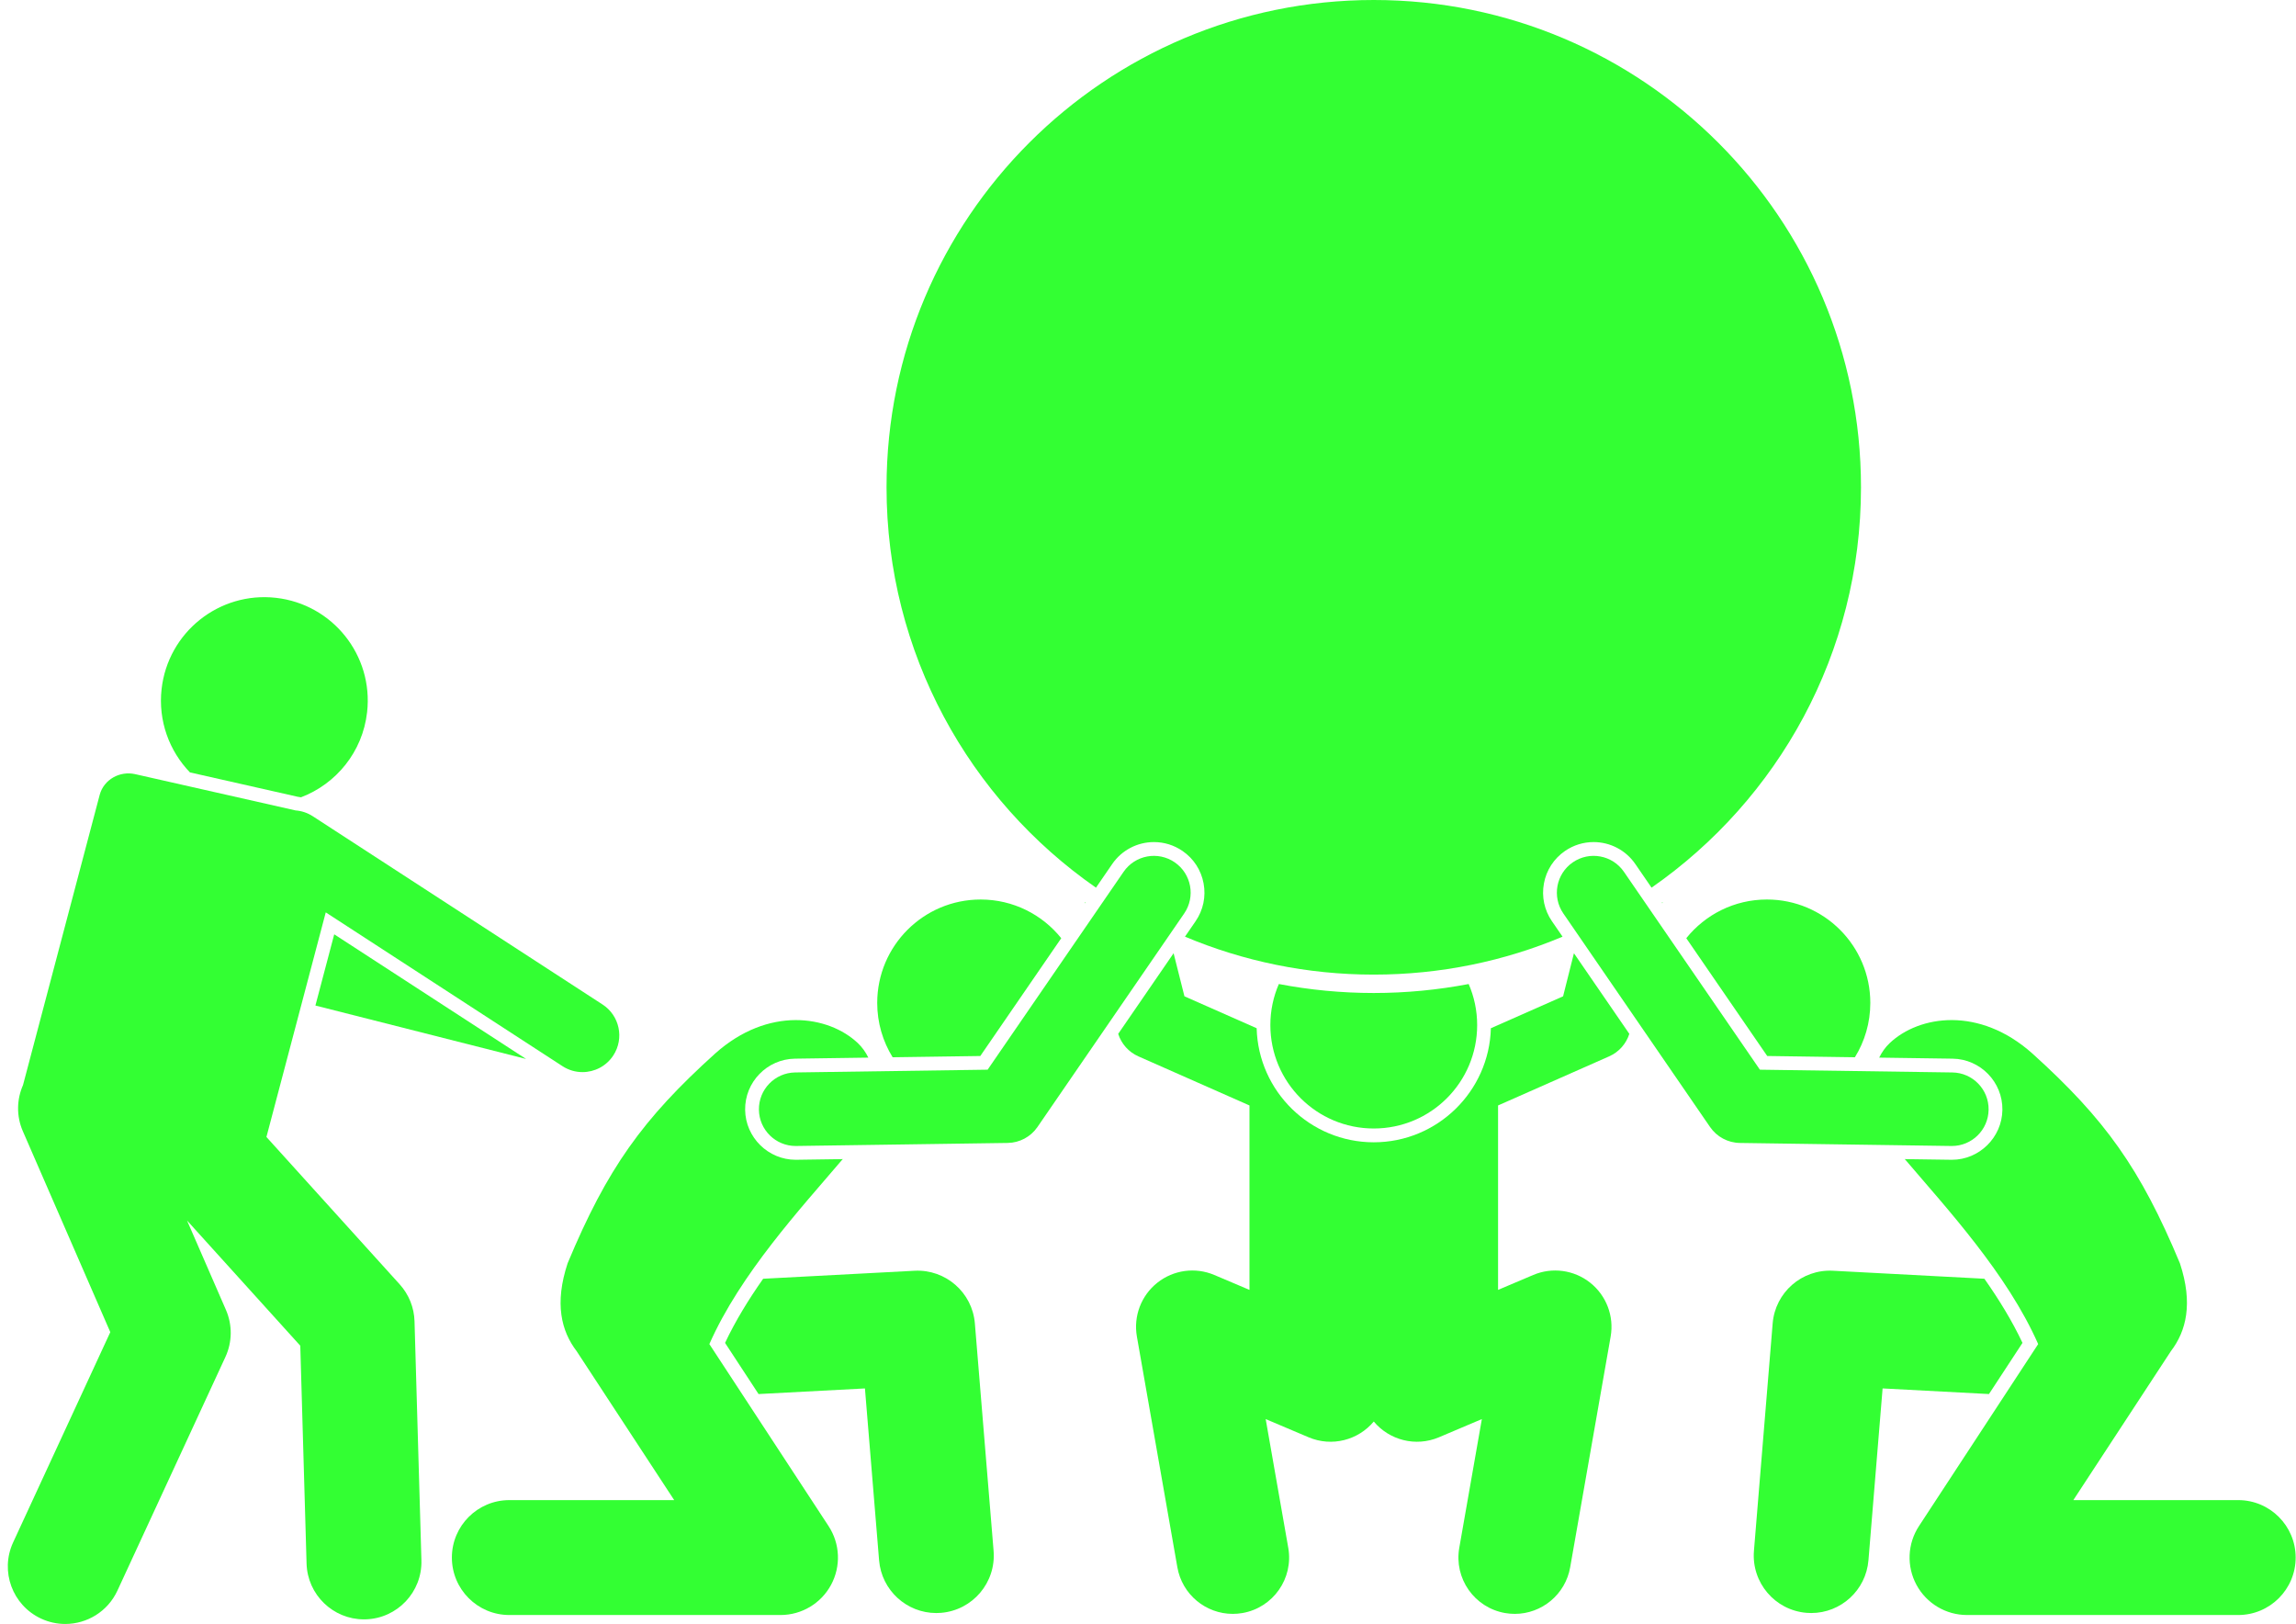
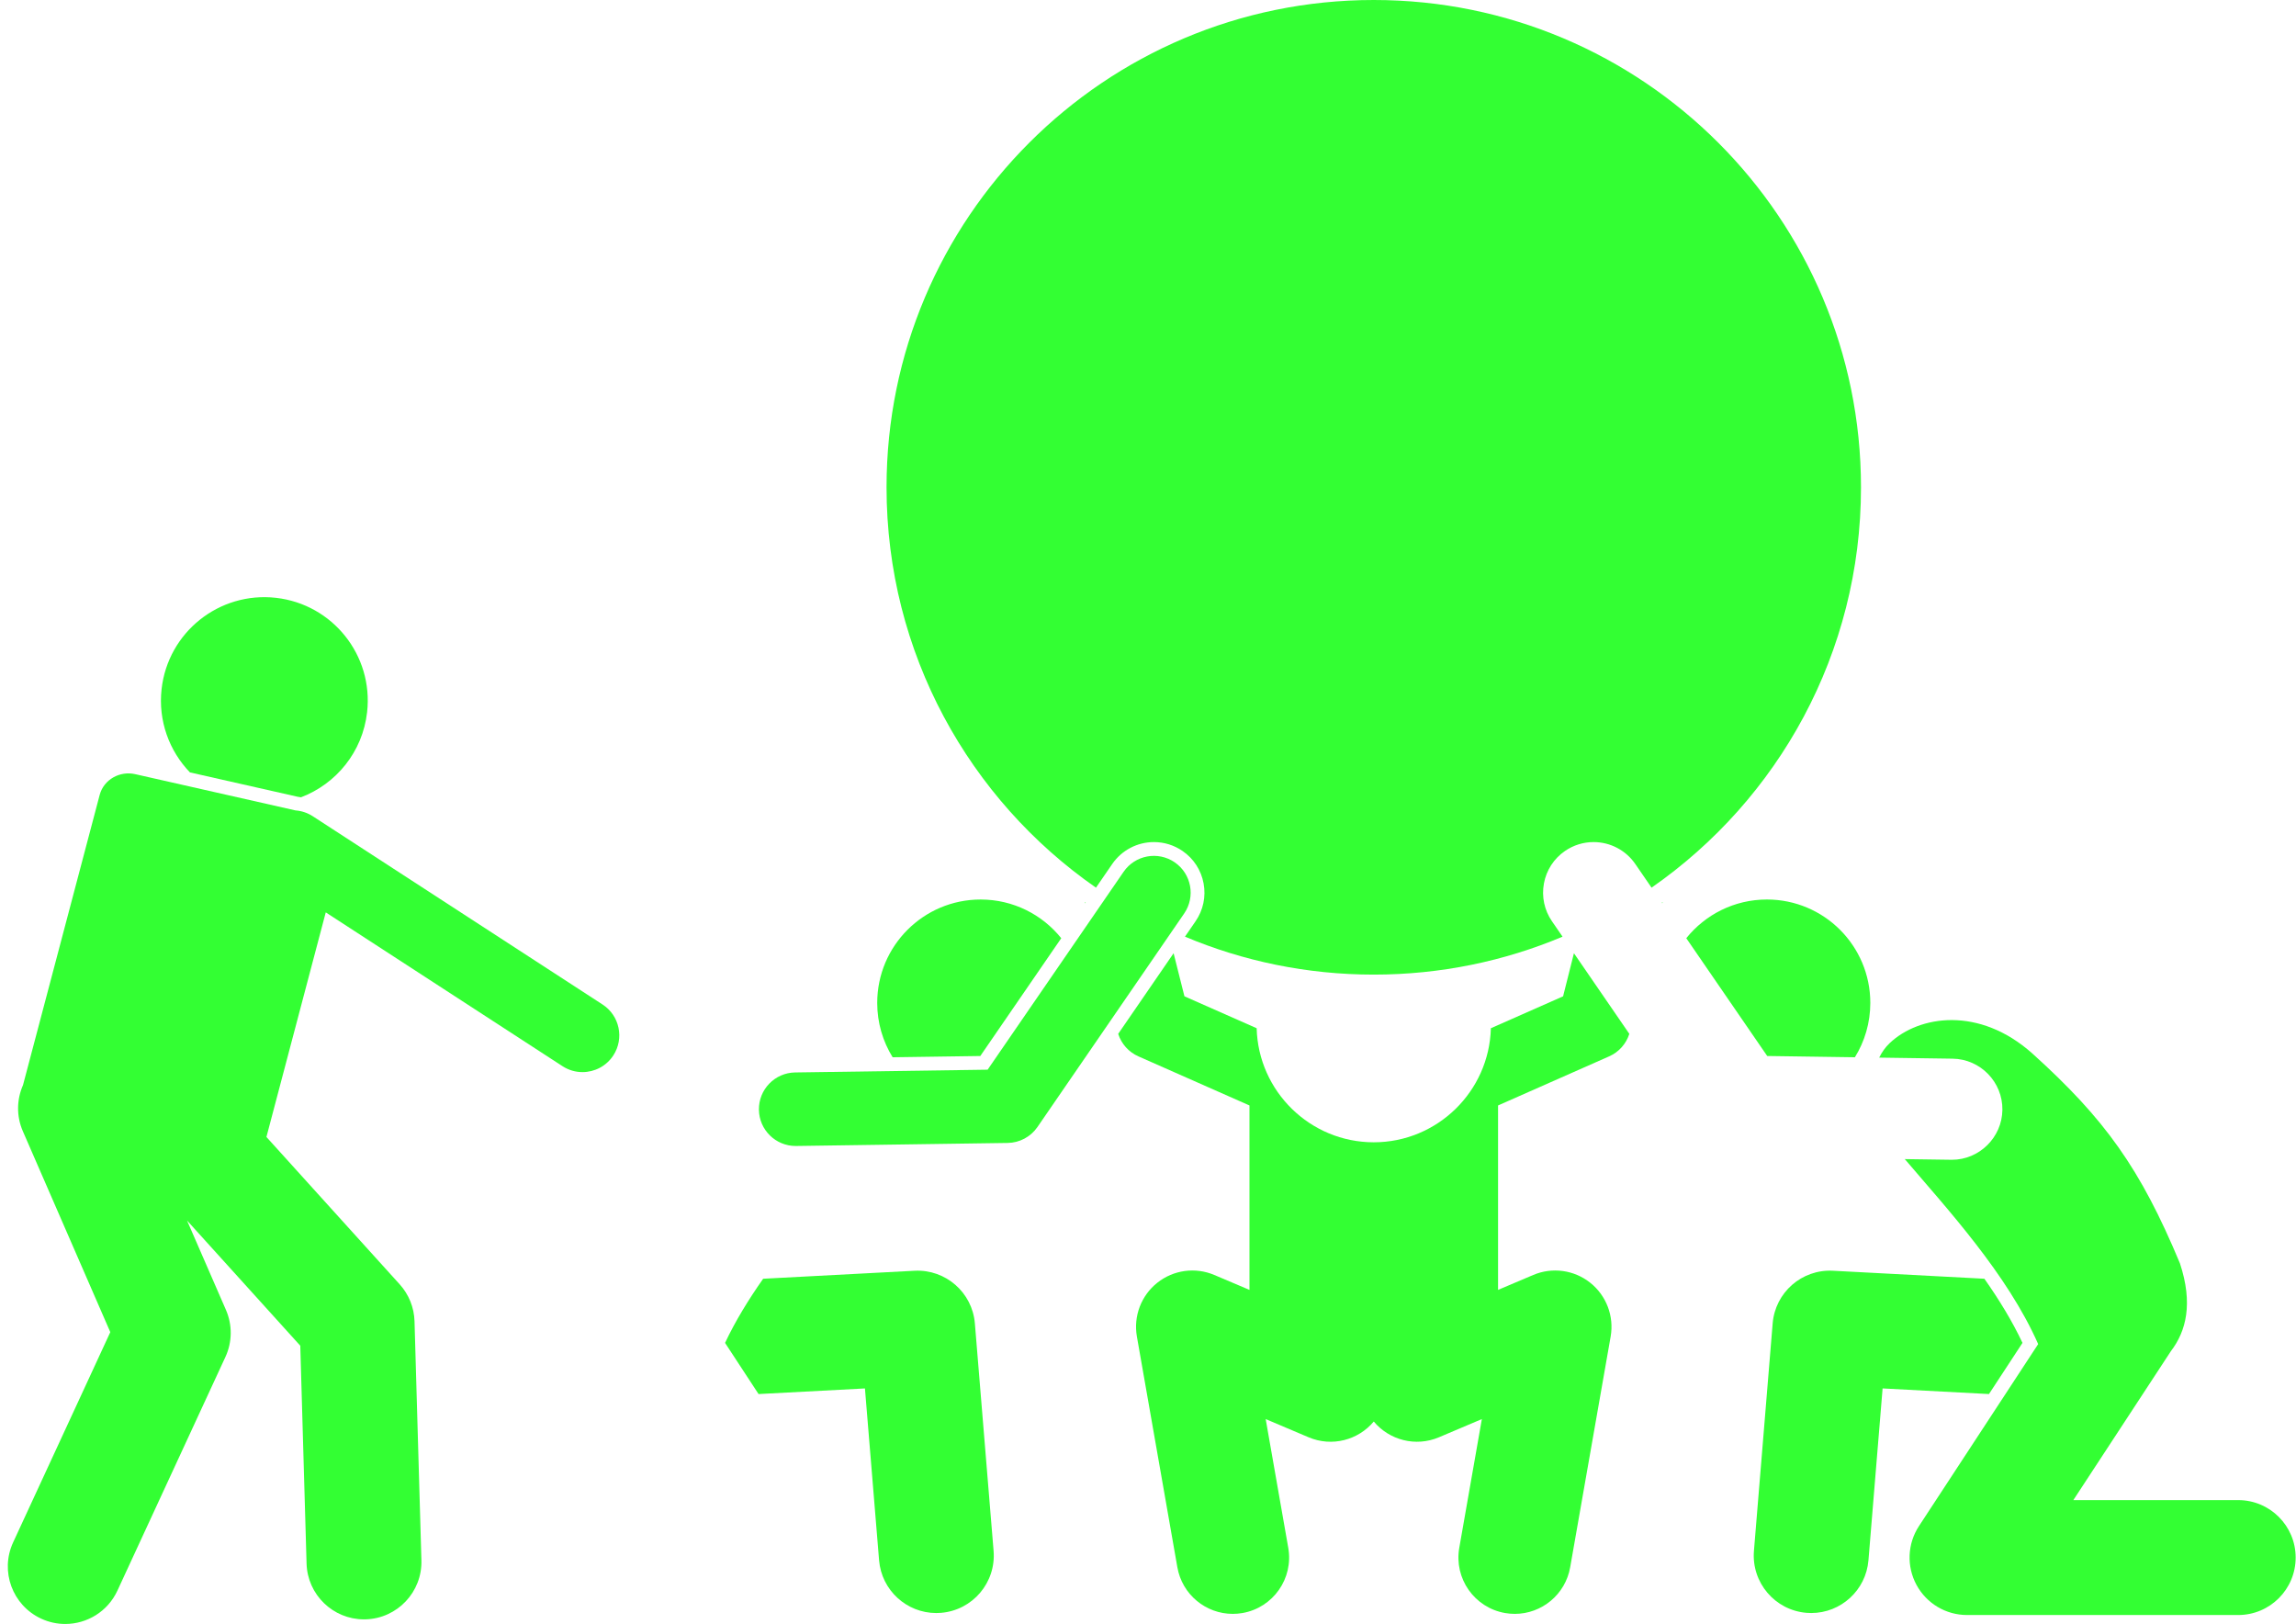
<svg xmlns="http://www.w3.org/2000/svg" fill="#33ff33" height="353.3" preserveAspectRatio="xMidYMid meet" version="1" viewBox="-1.7 0.0 499.6 353.3" width="499.6" zoomAndPan="magnify">
  <g id="change1_1">
    <path d="M234.37,196.261l0.067,0.266l0.102-0.149C234.483,196.339,234.427,196.3,234.37,196.261z" fill="inherit" />
    <path d="M360.014,196.527l0.067-0.267c-0.057,0.039-0.113,0.079-0.17,0.118L360.014,196.527z" fill="inherit" />
    <path d="M344.326,279.072c-3.514-2.793-8.274-3.442-12.406-1.688l-7.649,3.244v-40.125l24.189-10.689 c2.101-0.928,3.681-2.715,4.375-4.888l-12.054-17.54l-2.359,9.372l-15.714,6.944 c-0.365,13.744-11.652,24.815-25.483,24.815c-13.831,0-25.118-11.071-25.483-24.816l-15.713-6.944l-2.359-9.372 l-12.054,17.54c0.694,2.173,2.274,3.96,4.375,4.888l24.189,10.69v40.125l-7.649-3.244 c-4.132-1.754-8.893-1.105-12.406,1.688c-3.514,2.793-5.218,7.284-4.443,11.706l8.807,50.201 c1.044,5.947,6.214,10.135,12.052,10.135c0.702,0,1.415-0.06,2.131-0.186c6.664-1.169,11.118-7.519,9.949-14.183 l-4.914-28.01l9.333,3.958c5.089,2.159,10.818,0.61,14.186-3.426c3.368,4.035,9.097,5.584,14.185,3.426 l9.334-3.958l-4.914,28.01c-1.169,6.664,3.286,13.014,9.949,14.183c0.716,0.126,1.428,0.186,2.131,0.186 c5.837,0,11.008-4.188,12.052-10.135l8.807-50.201C349.545,286.356,347.84,281.865,344.326,279.072z" fill="inherit" />
-     <path d="M276.572,214.084c-1.186,2.739-1.847,5.758-1.847,8.932c0,12.427,10.074,22.5,22.5,22.5 c12.428,0,22.5-10.073,22.5-22.5c0-3.175-0.661-6.194-1.847-8.932c-6.692,1.276-13.595,1.953-20.654,1.953 C290.167,216.037,283.264,215.361,276.572,214.084z" fill="inherit" />
    <path d="M249.39,183.202c2.228,0,4.38,0.668,6.223,1.934c2.421,1.665,4.05,4.172,4.585,7.061 c0.536,2.889-0.086,5.814-1.75,8.235l-2.302,3.35c12.634,5.315,26.513,8.255,41.08,8.255s28.446-2.94,41.08-8.255 l-2.302-3.35c-1.664-2.421-2.286-5.346-1.75-8.235c0.535-2.889,2.164-5.396,4.585-7.061 c1.843-1.266,3.994-1.934,6.223-1.934c3.629,0,7.021,1.783,9.073,4.77l3.537,5.147 c27.54-19.148,45.572-51.016,45.572-87.101C403.244,47.466,355.778,0,297.226,0S191.207,47.466,191.207,106.018 c0,36.085,18.032,67.953,45.572,87.101l3.537-5.147C242.369,184.985,245.761,183.202,249.39,183.202z" fill="inherit" />
    <path d="M229.222,204.116c-4.124-5.131-10.448-8.418-17.544-8.418c-12.426,0-22.5,10.073-22.5,22.5 c0,4.337,1.23,8.384,3.355,11.82l19.077-0.274L229.222,204.116z" fill="inherit" />
    <path d="M163.36,303.29l23.148-1.222l3.077,37.387c0.538,6.532,6.005,11.476,12.444,11.476 c0.343,0,0.69-0.015,1.039-0.043c6.88-0.566,11.999-6.604,11.433-13.483l-4.073-49.484 c-0.554-6.737-6.367-11.806-13.117-11.457l-32.952,1.74c-3.158,4.49-6.04,9.169-8.29,13.957L163.36,303.29z" fill="inherit" />
-     <path d="M160.438,241.479c-0.087-6.064,4.776-11.069,10.841-11.156l15.967-0.229 c-0.575-1.17-1.32-2.248-2.297-3.169c-6.404-6.033-19.466-8.043-31.02,2.264 c-15.804,14.266-23.504,25.002-32.116,45.643c-2.898,8.767-1.37,14.767,1.954,19.117l21.235,32.414h-35.876 c-6.903,0-12.5,5.597-12.5,12.5s5.597,12.5,12.5,12.5h59.009c4.592,0,8.815-2.518,10.997-6.558 s1.976-8.951-0.541-12.793l-25.938-39.592c6.745-15.308,19.951-29.583,28.774-39.962 c0.092-0.091,0.174-0.191,0.265-0.284l-10.257,0.147C165.456,252.321,160.524,247.457,160.438,241.479z" fill="inherit" />
    <path d="M255.975,198.733c2.503-3.641,1.579-8.622-2.062-11.124c-3.64-2.501-8.621-1.58-11.124,2.062 l-29.585,43.049l-41.883,0.602c-4.417,0.064-7.947,3.696-7.884,8.114c0.062,4.379,3.632,7.885,7.997,7.885 c0.039,0,0.078-0.001,0.117-0.001l46.019-0.661c2.594-0.037,5.009-1.33,6.478-3.468L255.975,198.733z" fill="inherit" />
    <path d="M401.917,230.017c2.125-3.435,3.355-7.483,3.355-11.82c0-12.427-10.074-22.5-22.5-22.5 c-7.096,0-13.42,3.287-17.544,8.418l17.611,25.627L401.917,230.017z" fill="inherit" />
    <path d="M430.093,278.202l-32.952-1.74c-6.768-0.361-12.562,4.719-13.117,11.457l-4.074,49.484 c-0.566,6.88,4.552,12.917,11.433,13.483c0.349,0.028,0.695,0.043,1.04,0.043c6.439,0,11.906-4.944,12.444-11.476 l3.078-37.387l23.147,1.222l7.292-11.131C436.132,287.372,433.251,282.692,430.093,278.202z" fill="inherit" />
    <path d="M434.013,241.479c-0.086,5.979-5.019,10.842-10.997,10.842l-10.257-0.147 c0.091,0.092,0.173,0.193,0.265,0.284c8.823,10.379,22.029,24.654,28.774,39.962l-25.938,39.592 c-2.517,3.841-2.724,8.752-0.541,12.793s6.405,6.558,10.997,6.558h59.009c6.903,0,12.5-5.597,12.5-12.5 s-5.597-12.5-12.5-12.5h-35.876l21.235-32.414c3.324-4.351,4.853-10.35,1.954-19.117 c-8.612-20.641-16.312-31.377-32.116-45.643c-11.555-10.307-24.616-8.297-31.02-2.264 c-0.978,0.921-1.722,1.999-2.297,3.169l15.967,0.229C429.237,230.41,434.1,235.414,434.013,241.479z" fill="inherit" />
-     <path d="M351.661,189.671c-2.503-3.643-7.484-4.563-11.124-2.062c-3.641,2.502-4.564,7.483-2.062,11.124 l31.927,46.459c1.469,2.138,3.884,3.431,6.478,3.468l46.019,0.661c0.039,0.001,0.078,0.001,0.117,0.001 c4.365,0,7.935-3.506,7.997-7.885c0.064-4.418-3.467-8.05-7.884-8.114l-41.883-0.602L351.661,189.671z" fill="inherit" />
    <path d="M63.068,173.343c0.245,0.024,0.487,0.075,0.73,0.115c7.627-2.899,13.407-9.852,14.383-18.519 c1.391-12.349-7.491-23.486-19.841-24.877c-12.348-1.391-23.486,7.492-24.877,19.841 c-0.781,6.931,1.677,13.48,6.166,18.139L63.068,173.343z" fill="inherit" />
-     <path d="M112.774 230.387L71.091 203.311 71.02 203.293 66.933 218.763z" fill="inherit" />
    <path d="M89.998,339.446l-1.5-52c-0.086-2.974-1.23-5.819-3.225-8.025l-29-32.06l12.911-48.865l51.514,33.46 c1.346,0.874,2.856,1.292,4.35,1.292c2.618,0,5.185-1.284,6.717-3.643c2.406-3.706,1.355-8.66-2.352-11.067 l-63.053-40.956c-1.167-0.758-2.458-1.171-3.755-1.268l-34.886-7.889c-3.342-0.756-6.807,1.158-7.715,4.463 c-0.007,0.025-0.013,0.05-0.02,0.074l-16.675,63.106c-1.36,3.083-1.489,6.699-0.038,10.033l19.031,43.719 L1.157,335.562c-2.897,6.267-0.165,13.694,6.102,16.592c1.698,0.785,3.481,1.156,5.237,1.156 c4.722,0,9.242-2.689,11.354-7.258l23.5-50.834c1.497-3.238,1.539-6.963,0.114-10.234l-8.47-19.456l24.646,27.247 l1.367,47.393c0.196,6.778,5.752,12.14,12.488,12.14c0.122,0,0.245-0.002,0.367-0.005 C84.764,352.103,90.198,346.347,89.998,339.446z" fill="inherit" />
  </g>
</svg>